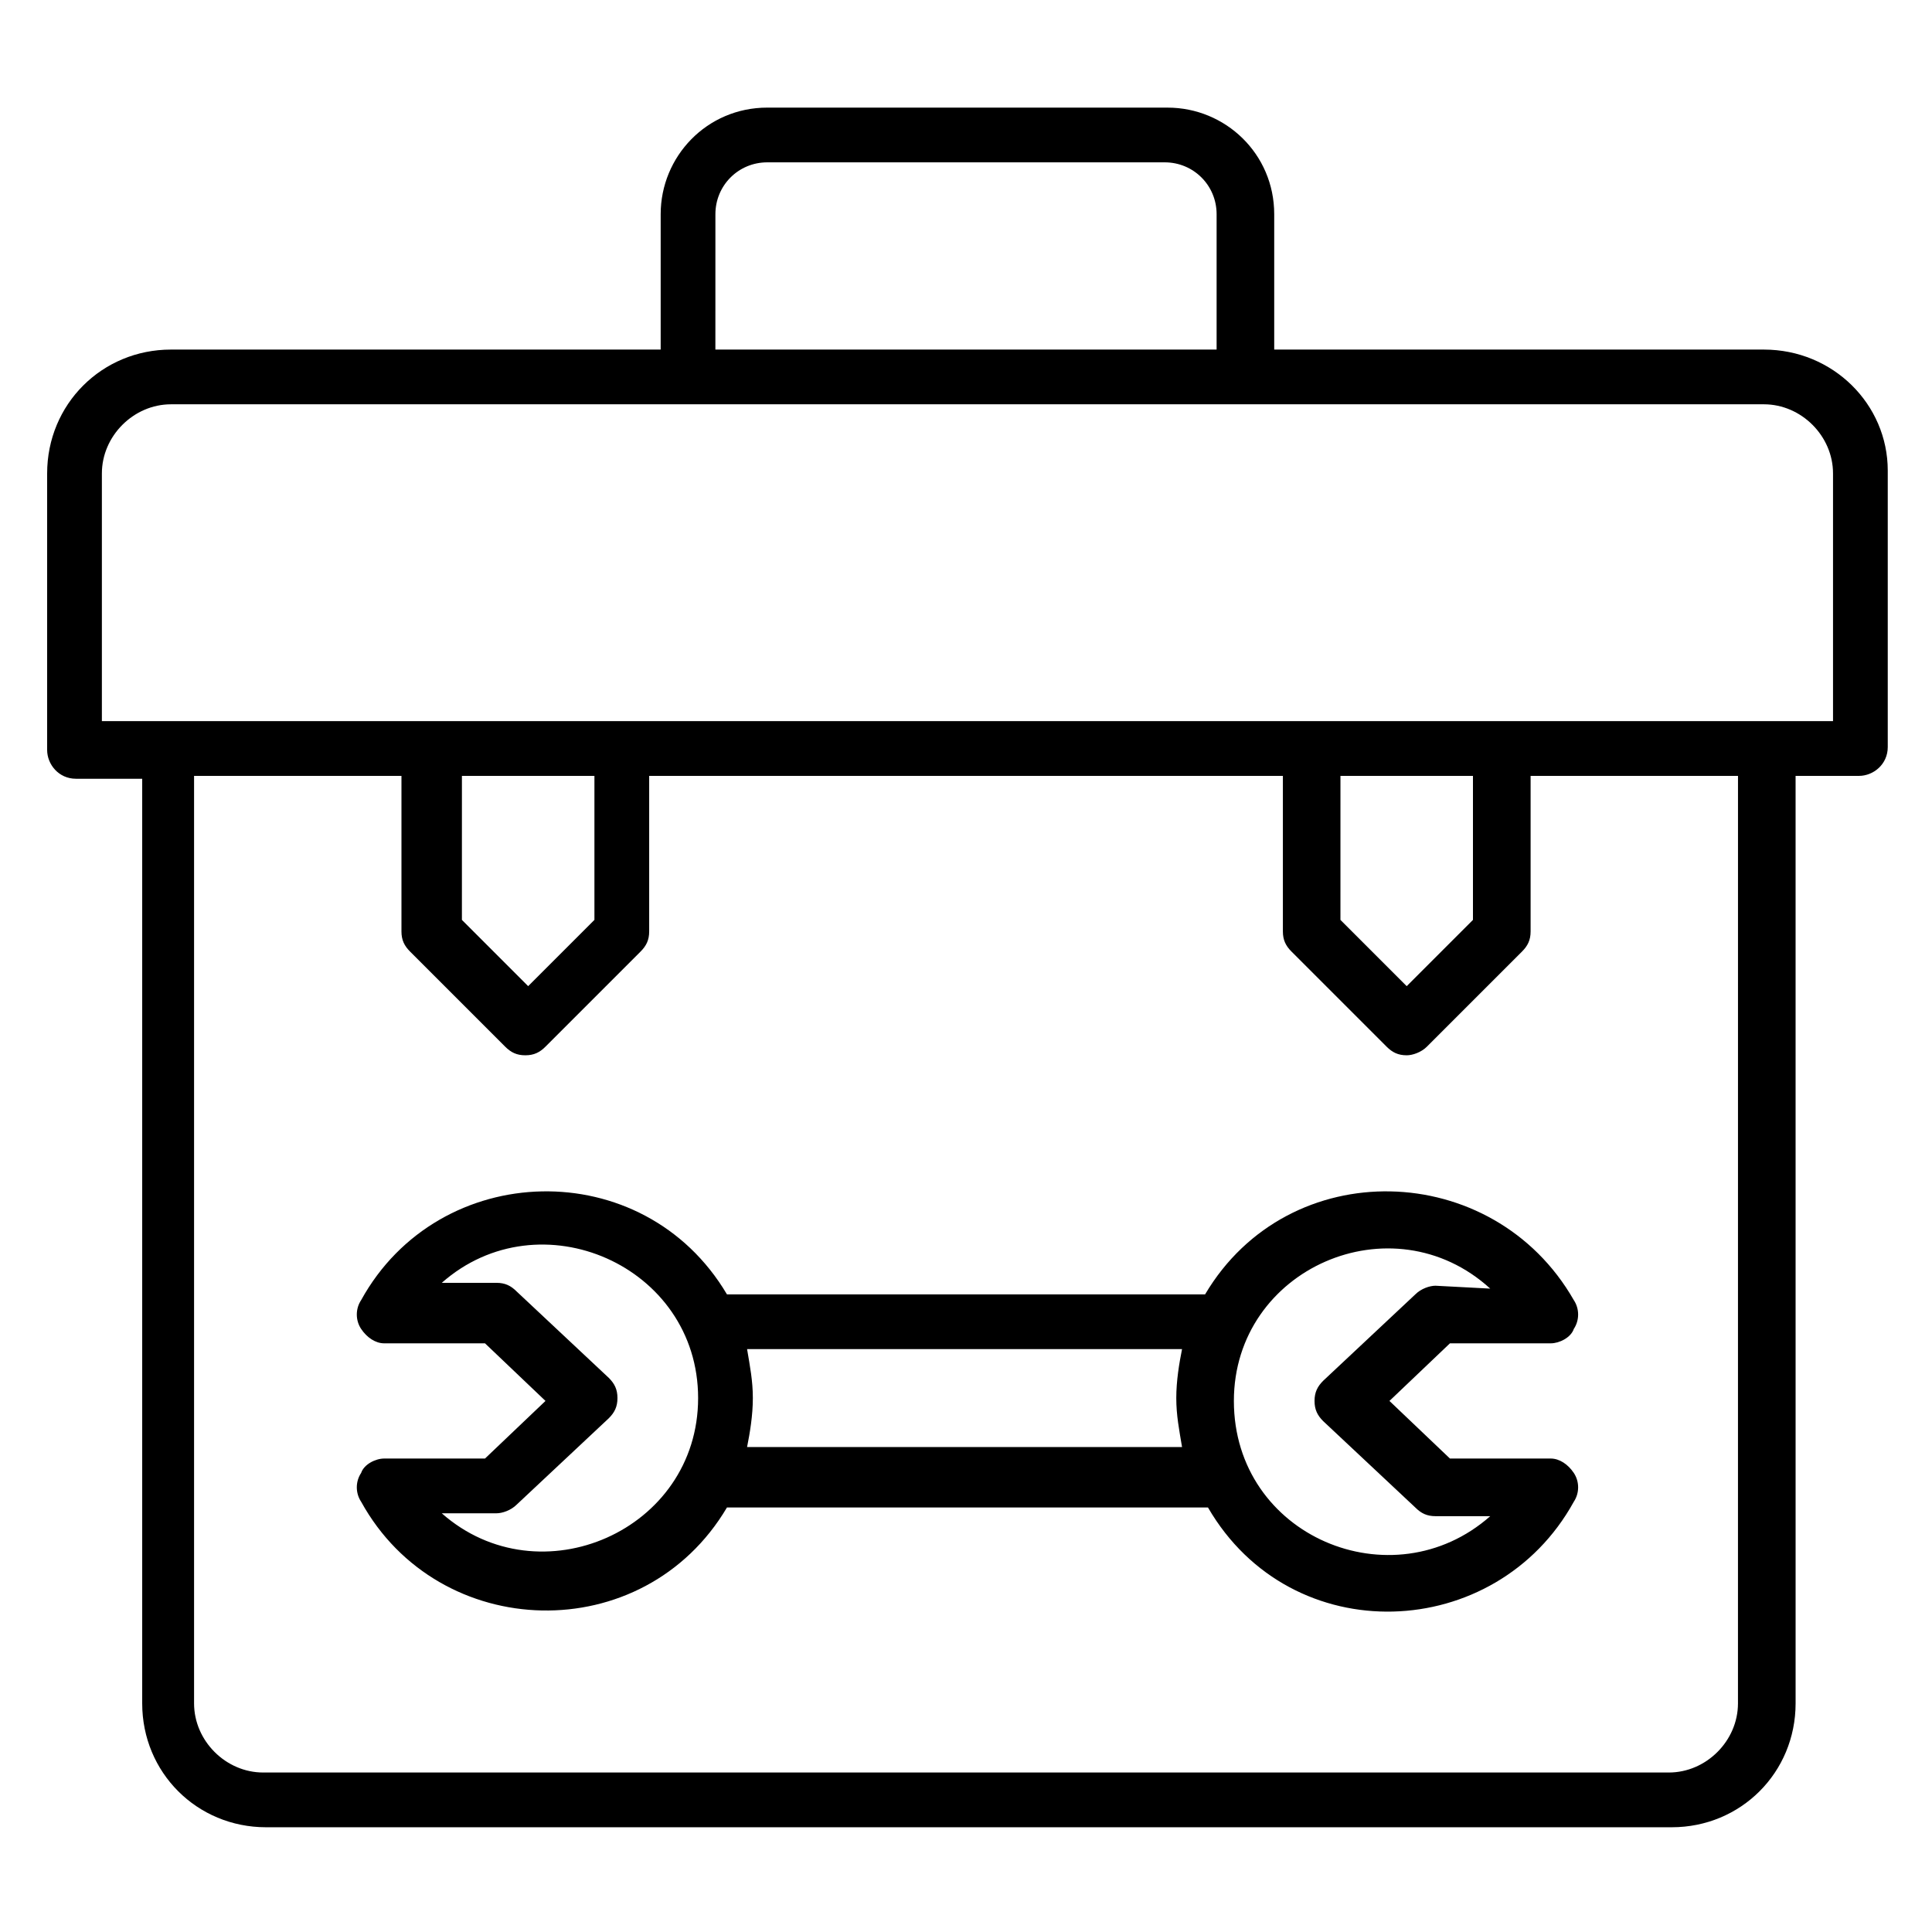
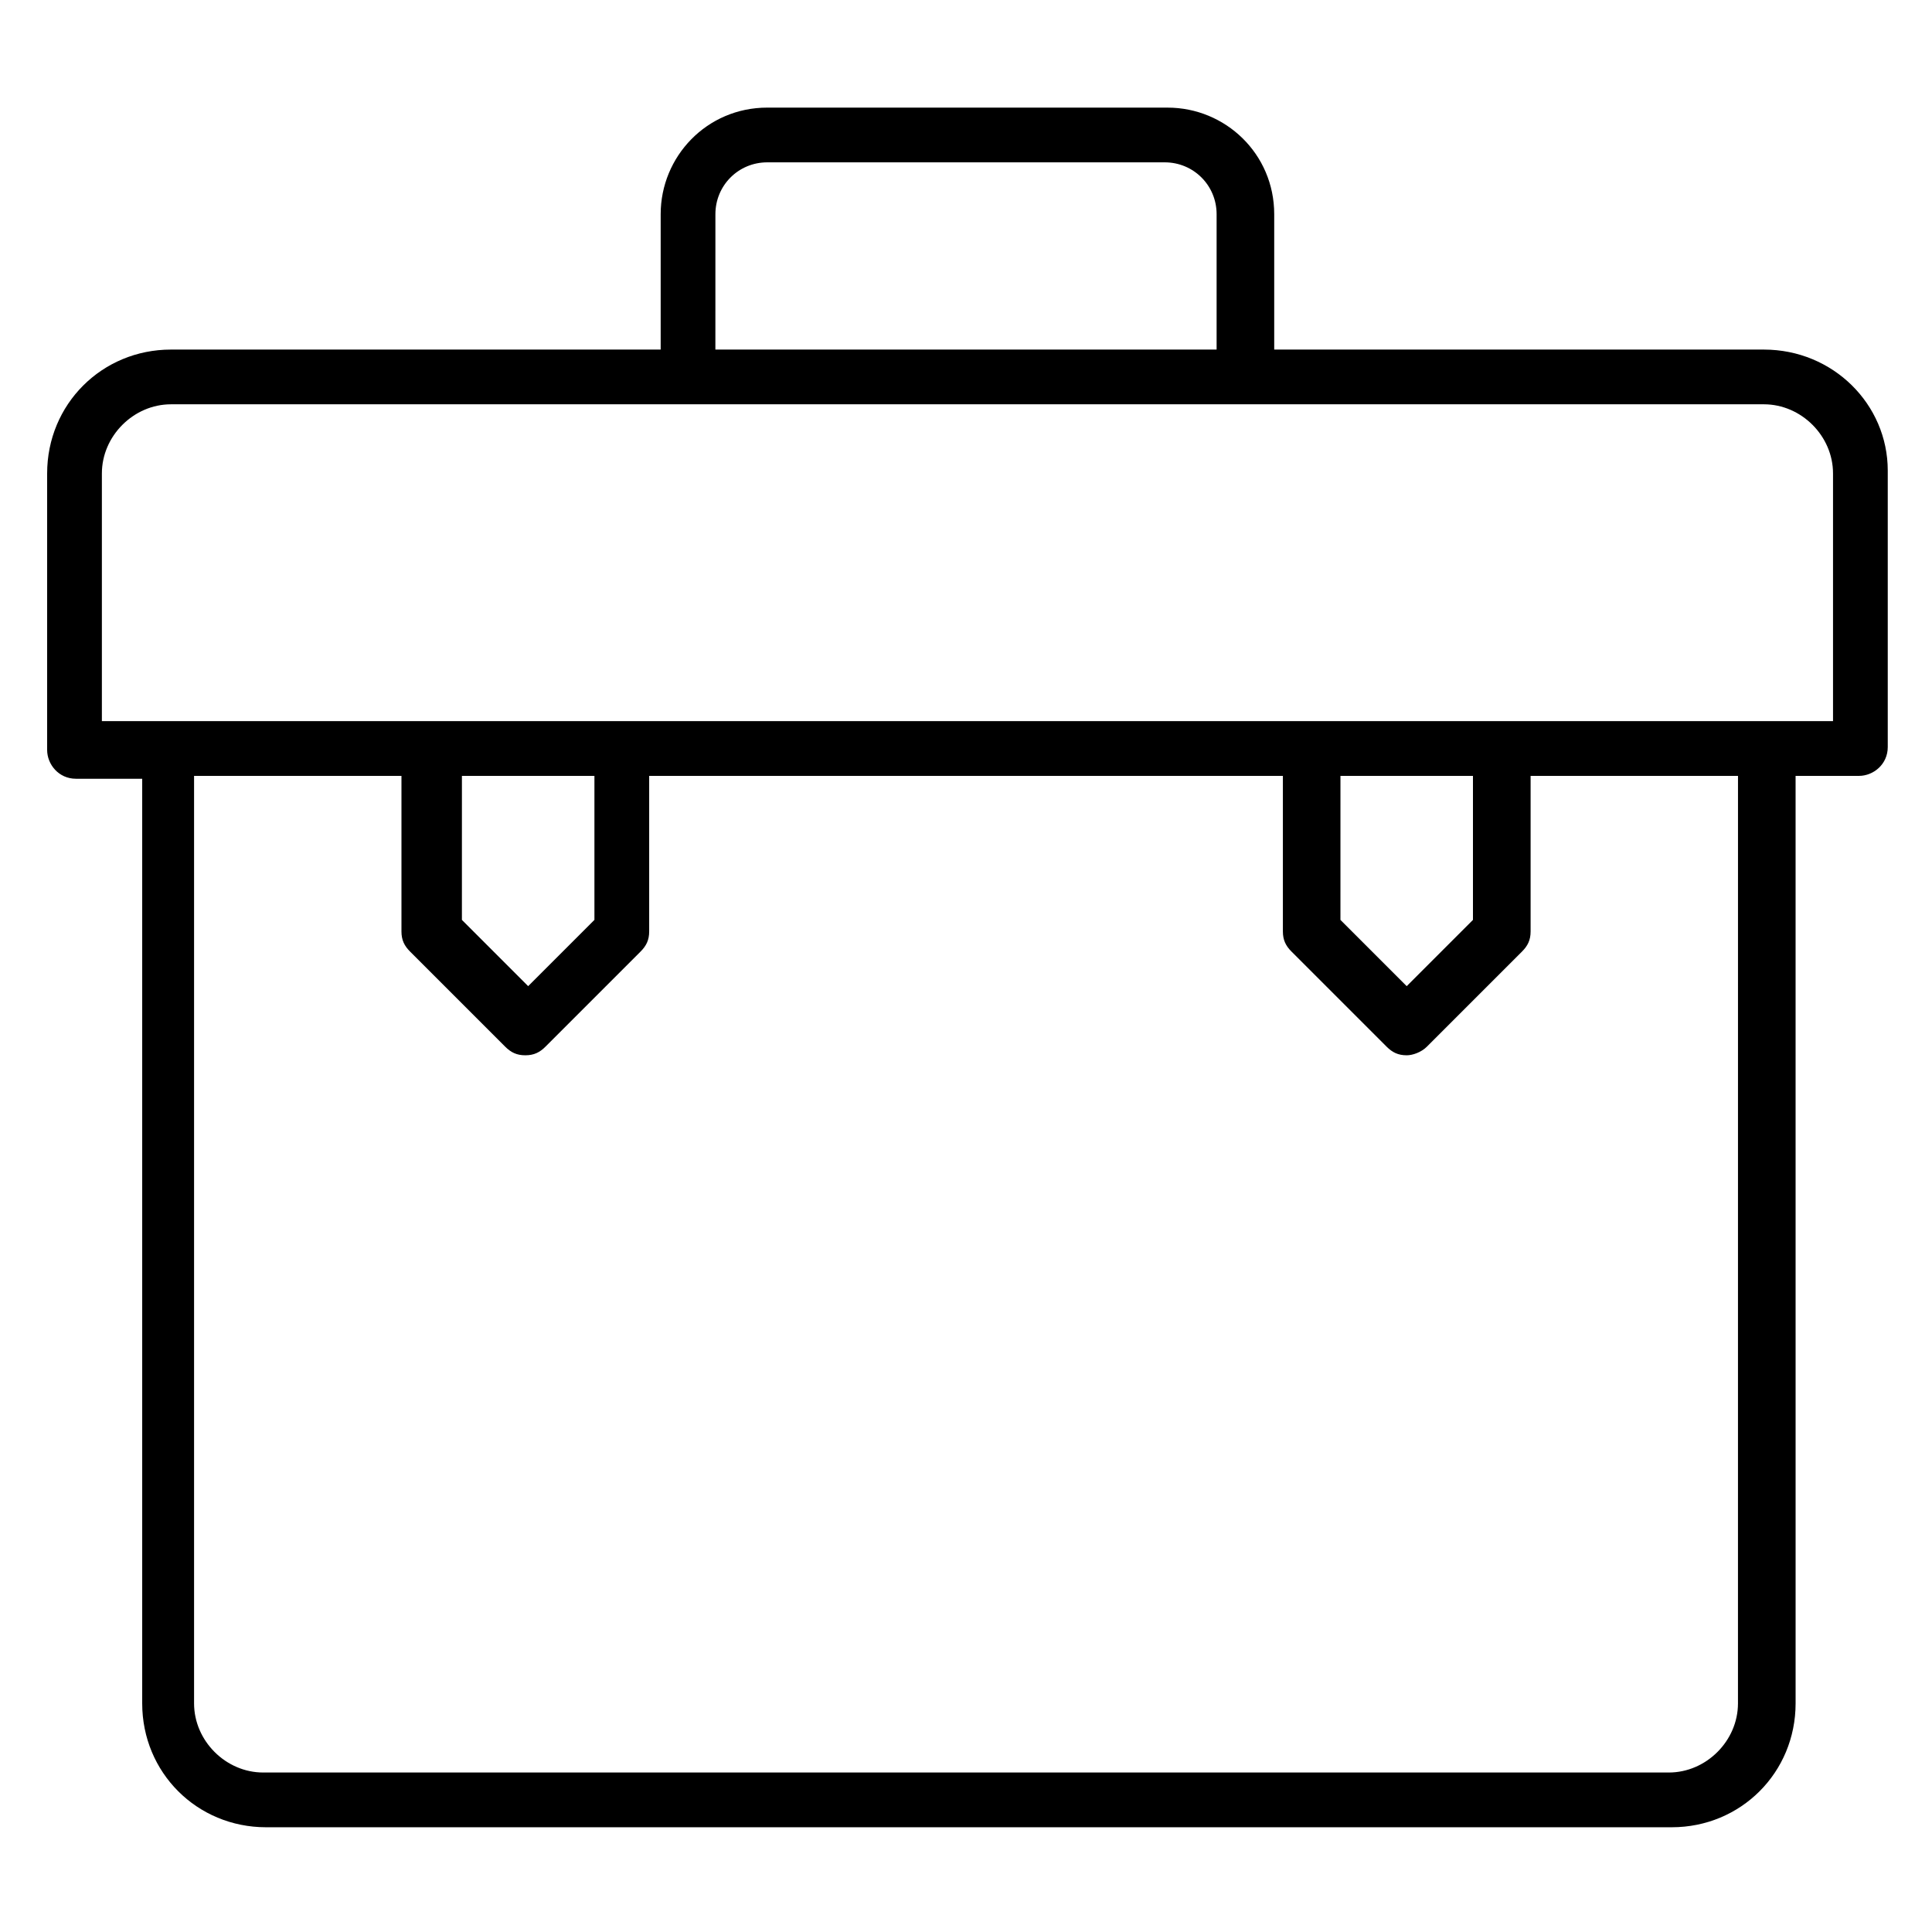
<svg xmlns="http://www.w3.org/2000/svg" fill="#000000" width="800px" height="800px" version="1.1" viewBox="144 144 512 512">
  <g>
-     <path d="m463.36 487.02h-126.71c-22.137-37.402-76.336-35.879-96.945 1.527-1.527 2.289-1.527 5.344 0 7.633 1.527 2.289 3.816 3.816 6.106 3.816h26.719l16.031 15.266-16.031 15.266h-26.719c-2.289 0-5.344 1.527-6.106 3.816-1.527 2.289-1.527 5.344 0 7.633 20.609 37.402 74.809 38.93 96.945 1.527h127.48c22.137 38.168 76.336 35.879 96.945-1.527 1.527-2.289 1.527-5.344 0-7.633s-3.816-3.816-6.106-3.816h-26.719l-16.031-15.266 16.031-15.266h26.719c2.289 0 5.344-1.527 6.106-3.816 1.527-2.289 1.527-5.344 0-7.633-21.375-37.402-75.574-38.93-97.711-1.527zm-202.29 58.016h14.504c1.527 0 3.816-0.762 5.344-2.289l24.426-22.902c1.527-1.527 2.289-3.055 2.289-5.344s-0.762-3.816-2.289-5.344l-24.426-22.902c-1.527-1.527-3.055-2.289-5.344-2.289h-14.504c25.953-22.902 67.938-4.582 67.938 30.535 0 35.113-41.984 53.434-67.938 30.535zm80.914-17.559c0.762-3.816 1.527-8.398 1.527-12.977 0-4.582-0.762-8.398-1.527-12.977h115.27c-0.762 3.816-1.527 8.398-1.527 12.977 0 4.582 0.762 8.398 1.527 12.977zm182.44-42.746c-1.527 0-3.816 0.762-5.344 2.289l-24.426 22.902c-1.527 1.527-2.289 3.055-2.289 5.344s0.762 3.816 2.289 5.344l24.426 22.902c1.527 1.527 3.055 2.289 5.344 2.289h14.504c-25.953 22.902-67.938 5.344-67.938-30.535 0-35.113 41.984-53.434 67.938-29.77z" />
    <path d="m611.45 236.64h-129.77v-35.875c0-16.031-12.977-28.242-28.242-28.242l-106.11-0.004c-16.031 0-28.242 12.977-28.242 28.242v35.879h-129.77c-18.32 0-32.824 14.504-32.824 32.824v73.281c0 3.816 3.055 7.633 7.633 7.633h17.559v245.04c0 18.32 14.504 32.824 32.824 32.824h372.52c18.32 0 32.824-14.504 32.824-32.824l-0.004-245.8h16.793c3.816 0 7.633-3.055 7.633-7.633v-73.281c0-17.559-14.504-32.062-32.824-32.062zm-277.86-35.875c0-7.633 6.106-13.742 13.742-13.742h105.34c7.633 0 13.742 6.106 13.742 13.742v35.879l-132.83-0.004zm270.99 394.65c0 9.922-8.398 18.32-18.32 18.32h-372.51c-9.922 0-18.32-8.398-18.32-18.32v-245.8h54.961v41.223c0 2.289 0.762 3.816 2.289 5.344l25.191 25.191c1.527 1.527 3.055 2.289 5.344 2.289 2.289 0 3.816-0.762 5.344-2.289l25.191-25.191c1.527-1.527 2.289-3.055 2.289-5.344v-41.223h167.94v41.223c0 2.289 0.762 3.816 2.289 5.344l25.191 25.191c1.527 1.527 3.055 2.289 5.344 2.289 1.527 0 3.816-0.762 5.344-2.289l25.191-25.191c1.527-1.527 2.289-3.055 2.289-5.344v-41.223h54.961zm-106.11-245.8h35.879v38.168l-17.559 17.559-17.559-17.559 0.004-38.168zm-232.82 0h35.879v38.168l-17.559 17.559-17.559-17.559 0.004-38.168zm364.12-14.504h-458.77v-65.648c0-9.922 8.398-18.32 18.32-18.32h422.13c9.922 0 18.32 8.398 18.32 18.32z" />
  </g>
</svg>